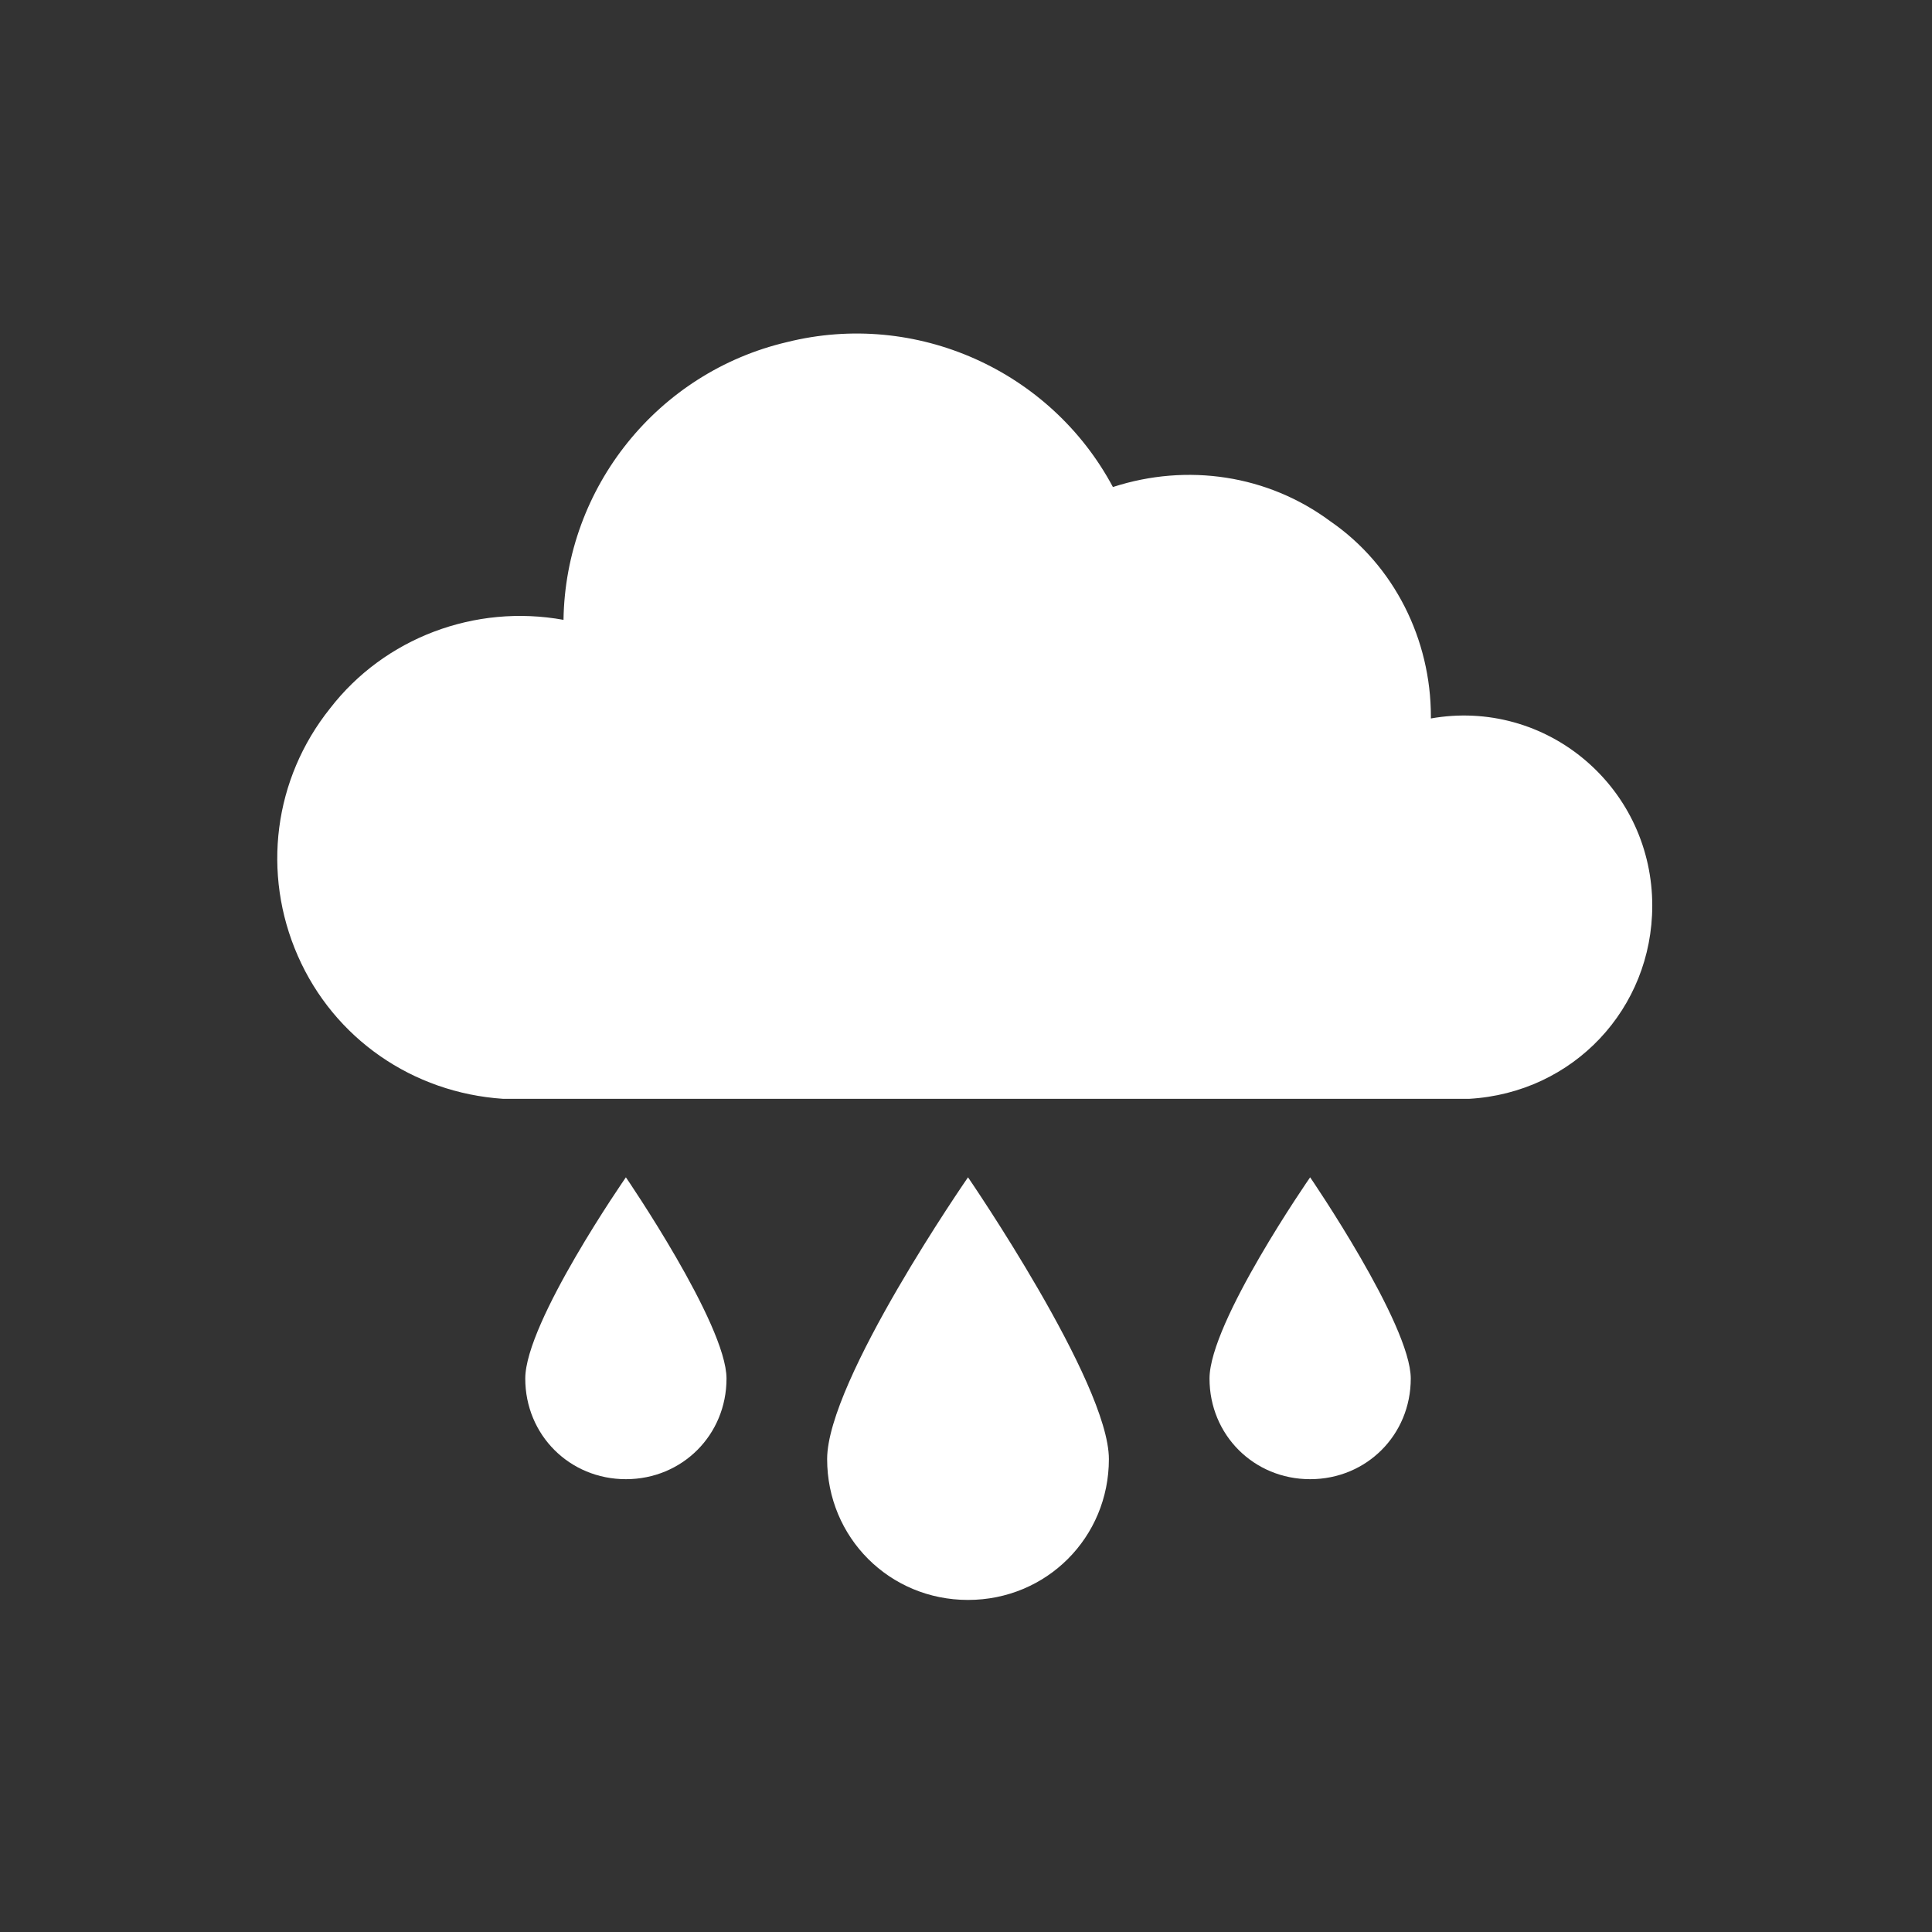
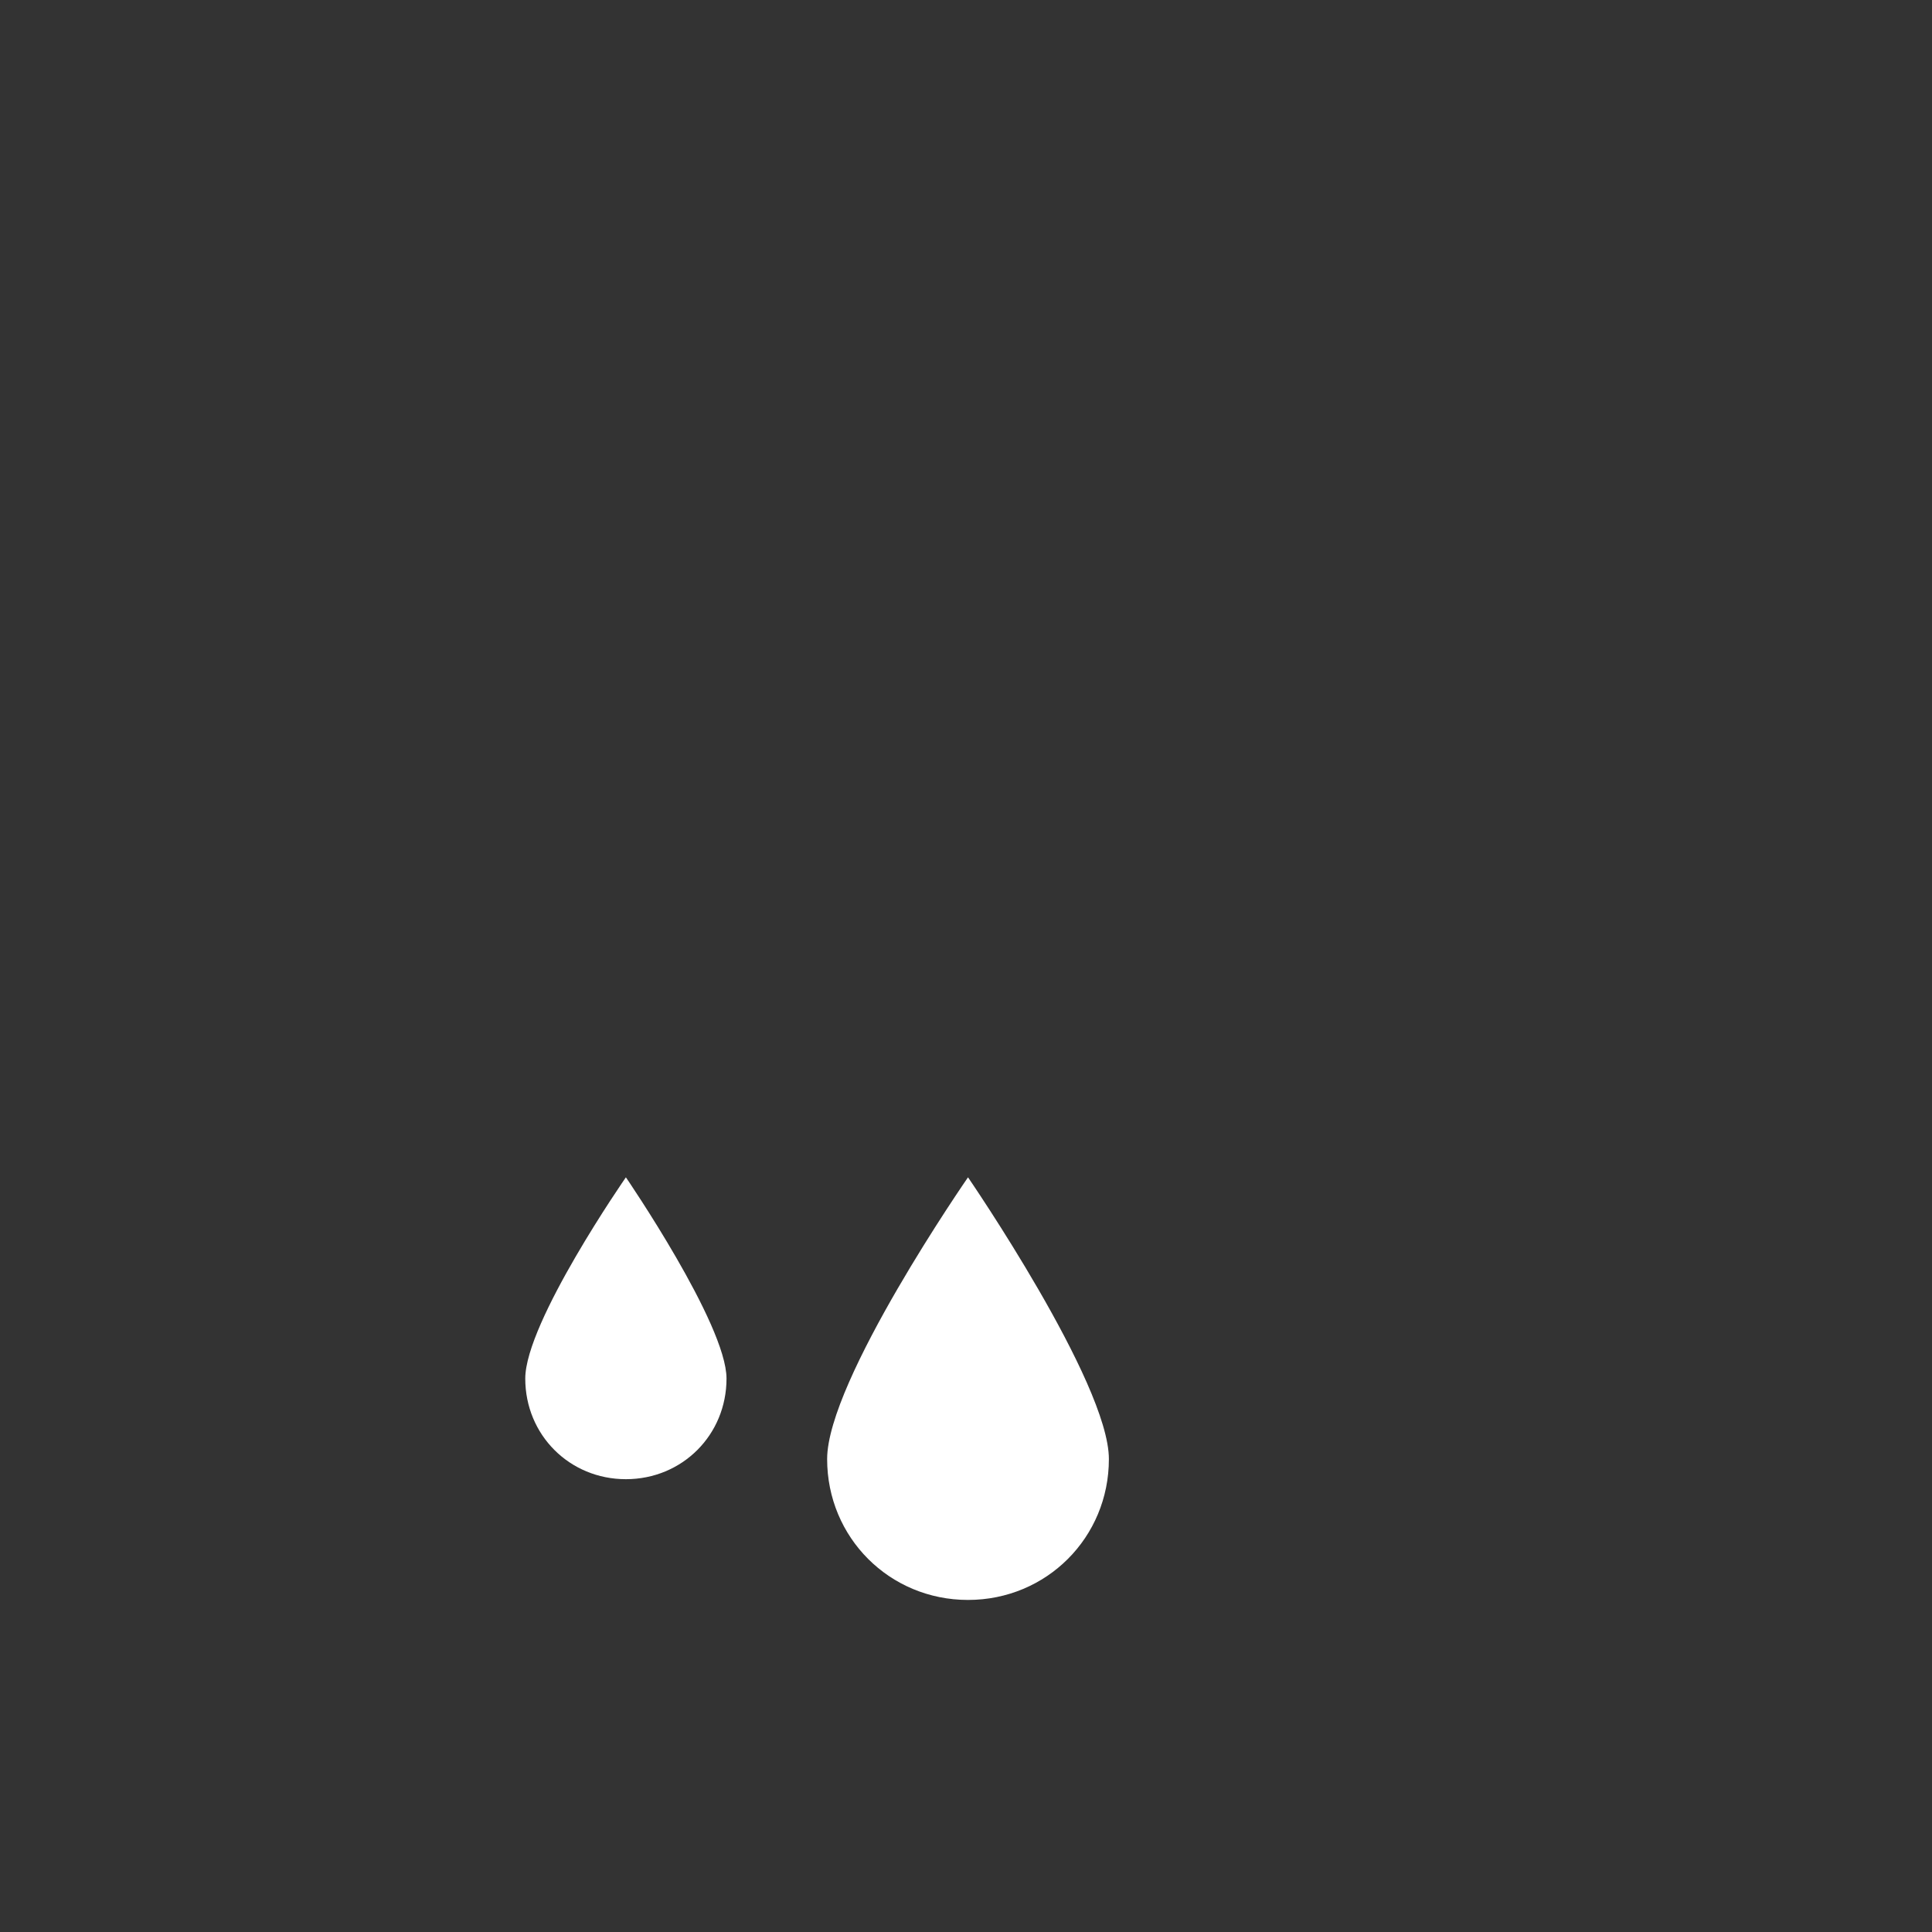
<svg xmlns="http://www.w3.org/2000/svg" width="480" height="480" xml:space="preserve" overflow="hidden">
  <rect width="100%" height="100%" fill="#333333" stroke="none" />
  <g transform="translate(-394 -114)">
    <path d="M669.5 476.5C669.5 496 654 511.5 634.5 511.5 615 511.5 599.5 496 599.5 476.5 599.5 457 634.5 406.5 634.5 406.5 634.5 406.5 669.5 457.5 669.5 476.5Z" fill="#FFFFFF" />
-     <path d="M744.5 456.5C744.5 470.5 733.5 481.5 719.5 481.5 705.5 481.5 694.5 470.5 694.5 456.5 694.5 442.5 719.5 406.5 719.5 406.5 719.5 406.5 744.5 443 744.5 456.5Z" fill="#FFFFFF" />
    <path d="M574.5 456.5C574.5 470.5 563.5 481.5 549.5 481.5 535.5 481.5 524.5 470.5 524.5 456.5 524.5 442.5 549.5 406.5 549.5 406.5 549.5 406.5 574.5 443 574.5 456.5Z" fill="#FFFFFF" />
-     <path d="M804.5 339C804.5 325 798.5 312 788 303 777.5 294 763.5 290 749.5 292.5L749.5 292C749.5 273 740.5 254.5 724.5 243.5 709 232 689 229 670.5 235 655 206 621.5 191 589.5 199 557.5 206.5 534.5 235 534 268 512 264 489.5 272.5 476 290 462 307.5 459 331 468 351.5 477 372 496.5 385.5 519 387L759 387C785 385.5 804.5 364.5 804.5 339Z" fill="#FFFFFF" />
  </g>
</svg>